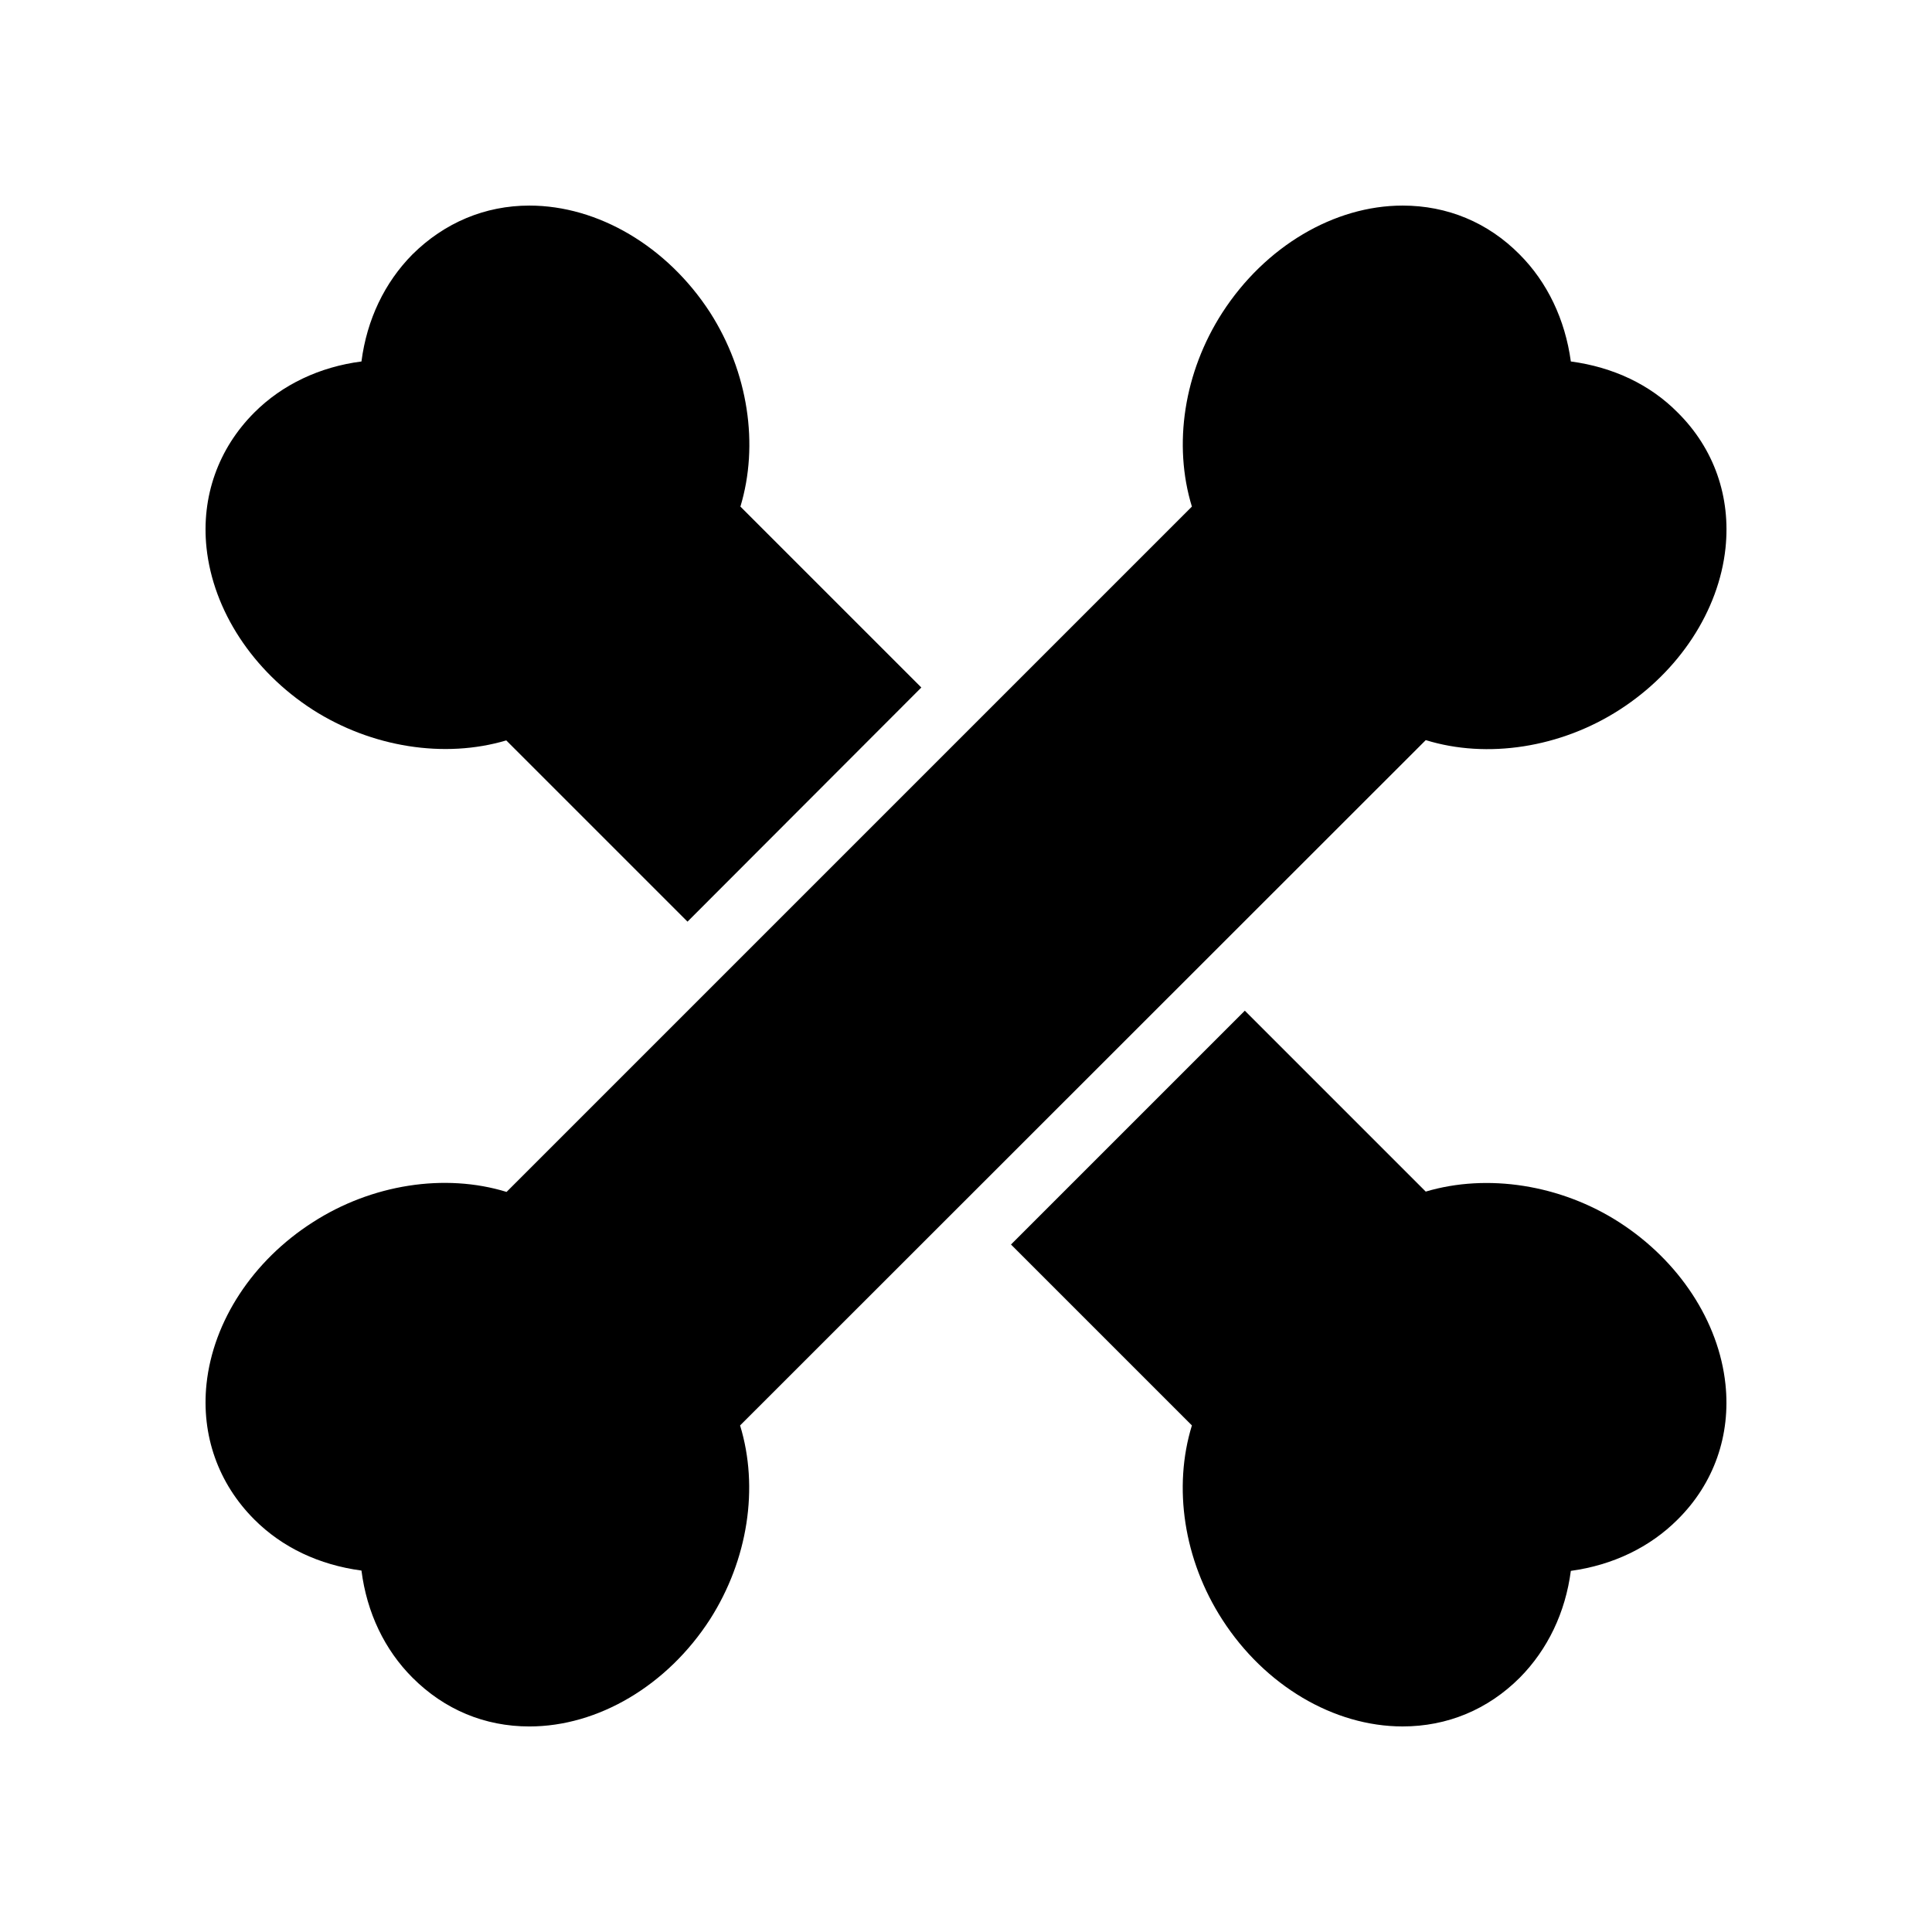
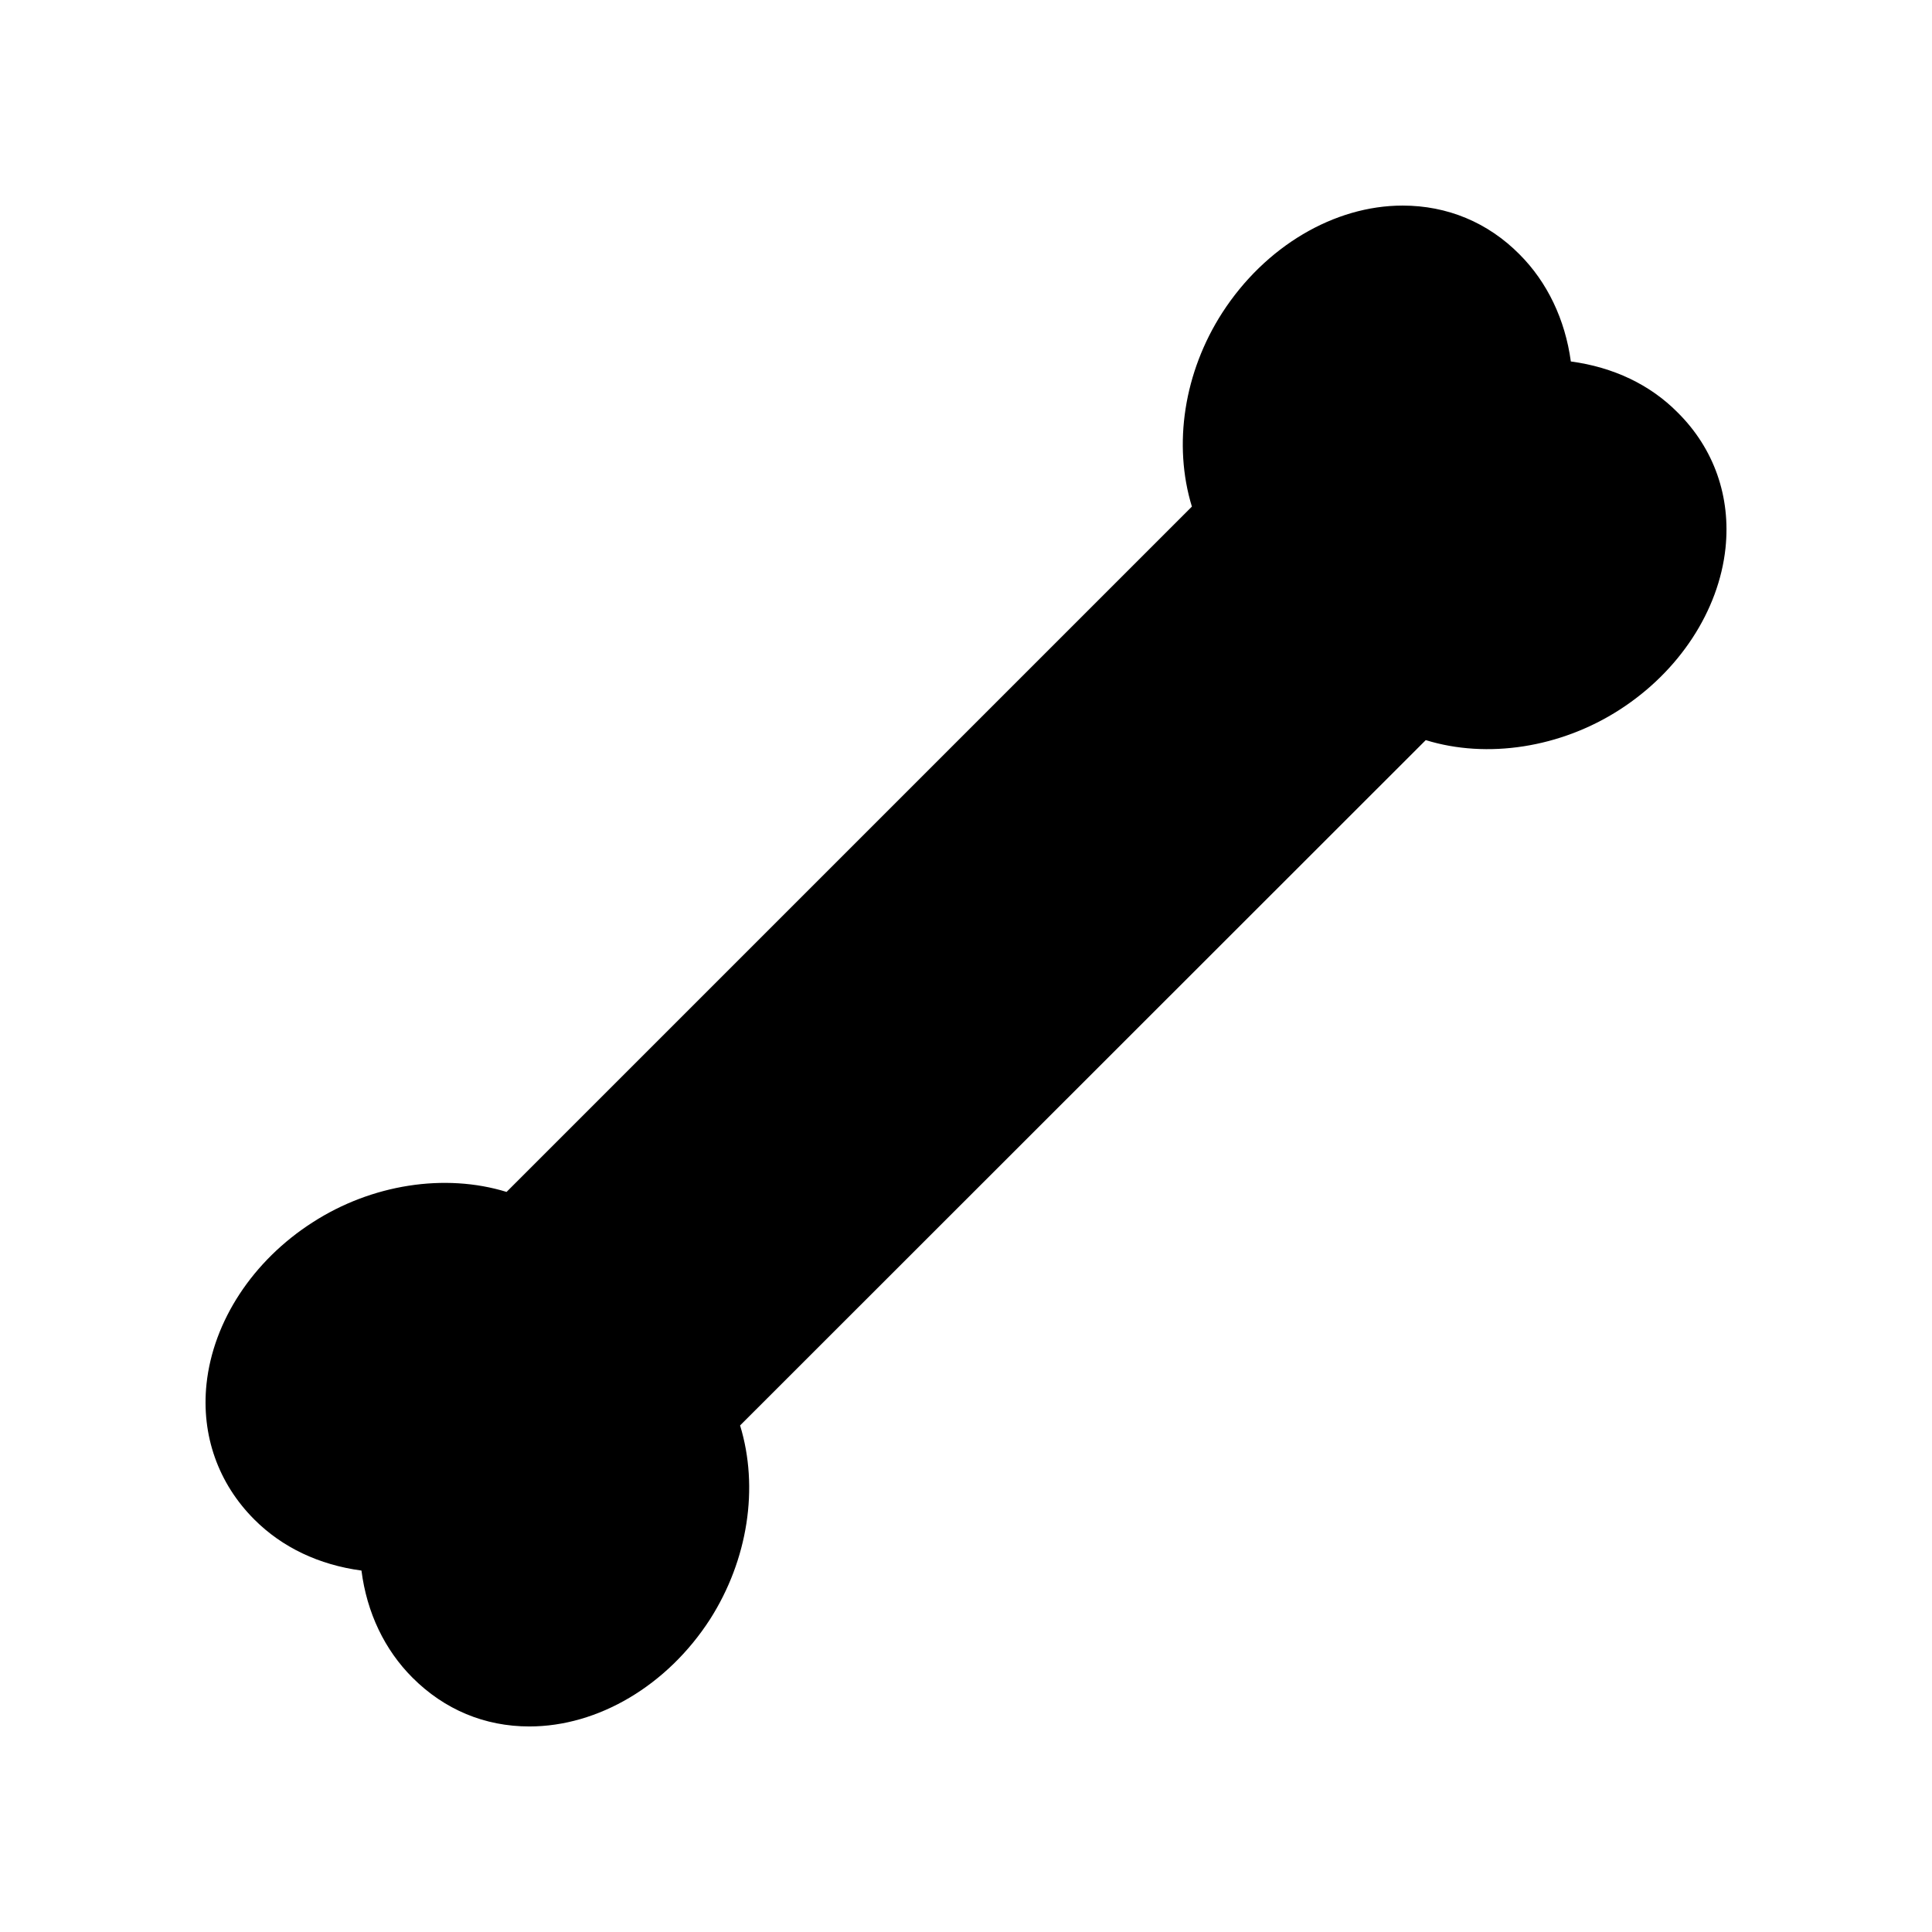
<svg xmlns="http://www.w3.org/2000/svg" fill="#000000" width="800px" height="800px" version="1.1" viewBox="144 144 512 512">
  <g>
    <path d="m560.29 239.79c-1.512-11.082-6.215-20.992-13.602-28.383-8.398-8.477-19.148-12.926-30.988-12.926-18.137 0-36.441 10.832-47.777 28.383-10.16 15.781-13.098 34.926-8.059 51.387l-181.62 181.62c-16.375-5.039-35.77-2.016-51.387 8.062-15.871 10.16-26.367 26.199-28.129 42.824-1.426 13.602 3.106 26.367 12.68 35.938 7.391 7.391 17.129 12.008 28.383 13.52 1.426 11.168 6.129 20.992 13.52 28.383 8.477 8.477 19.141 12.93 30.98 12.93 18.223 0 36.527-10.832 47.863-28.383 10.074-15.785 13.012-34.93 7.977-51.387l181.71-181.62c16.289 5.039 35.77 2.016 51.387-8.062 15.785-10.16 26.281-26.199 28.047-42.824 1.43-13.602-3.023-26.367-12.68-35.938-7.305-7.387-17.047-12.008-28.297-13.52z" />
-     <path d="m226.86 332.07c15.617 9.992 34.93 13.016 51.305 8.145l48.031 48.031 61.969-62.051-47.949-47.945c4.953-16.375 2.098-35.602-8.062-51.473-11.332-17.469-29.637-28.297-47.859-28.297-11.754 0-22.504 4.535-30.984 12.93-7.391 7.473-12.09 17.297-13.52 28.383-11.082 1.43-20.992 6.129-28.383 13.52-9.574 9.57-14.105 22.336-12.68 35.855 1.766 16.621 12.262 32.66 28.133 42.902z" />
-     <path d="m573.14 467.93c-15.535-9.992-34.93-13.016-51.305-8.145l-47.945-47.945-61.969 61.969 47.945 47.945c-5.039 16.375-2.184 35.602 8.062 51.473 11.25 17.465 29.555 28.297 47.773 28.297 11.84 0 22.586-4.449 31.066-12.93 7.391-7.473 12.09-17.297 13.52-28.297 11.082-1.512 20.91-6.215 28.297-13.602 9.656-9.57 14.105-22.336 12.68-35.855-1.762-16.629-12.258-32.668-28.125-42.91z" />
  </g>
</svg>